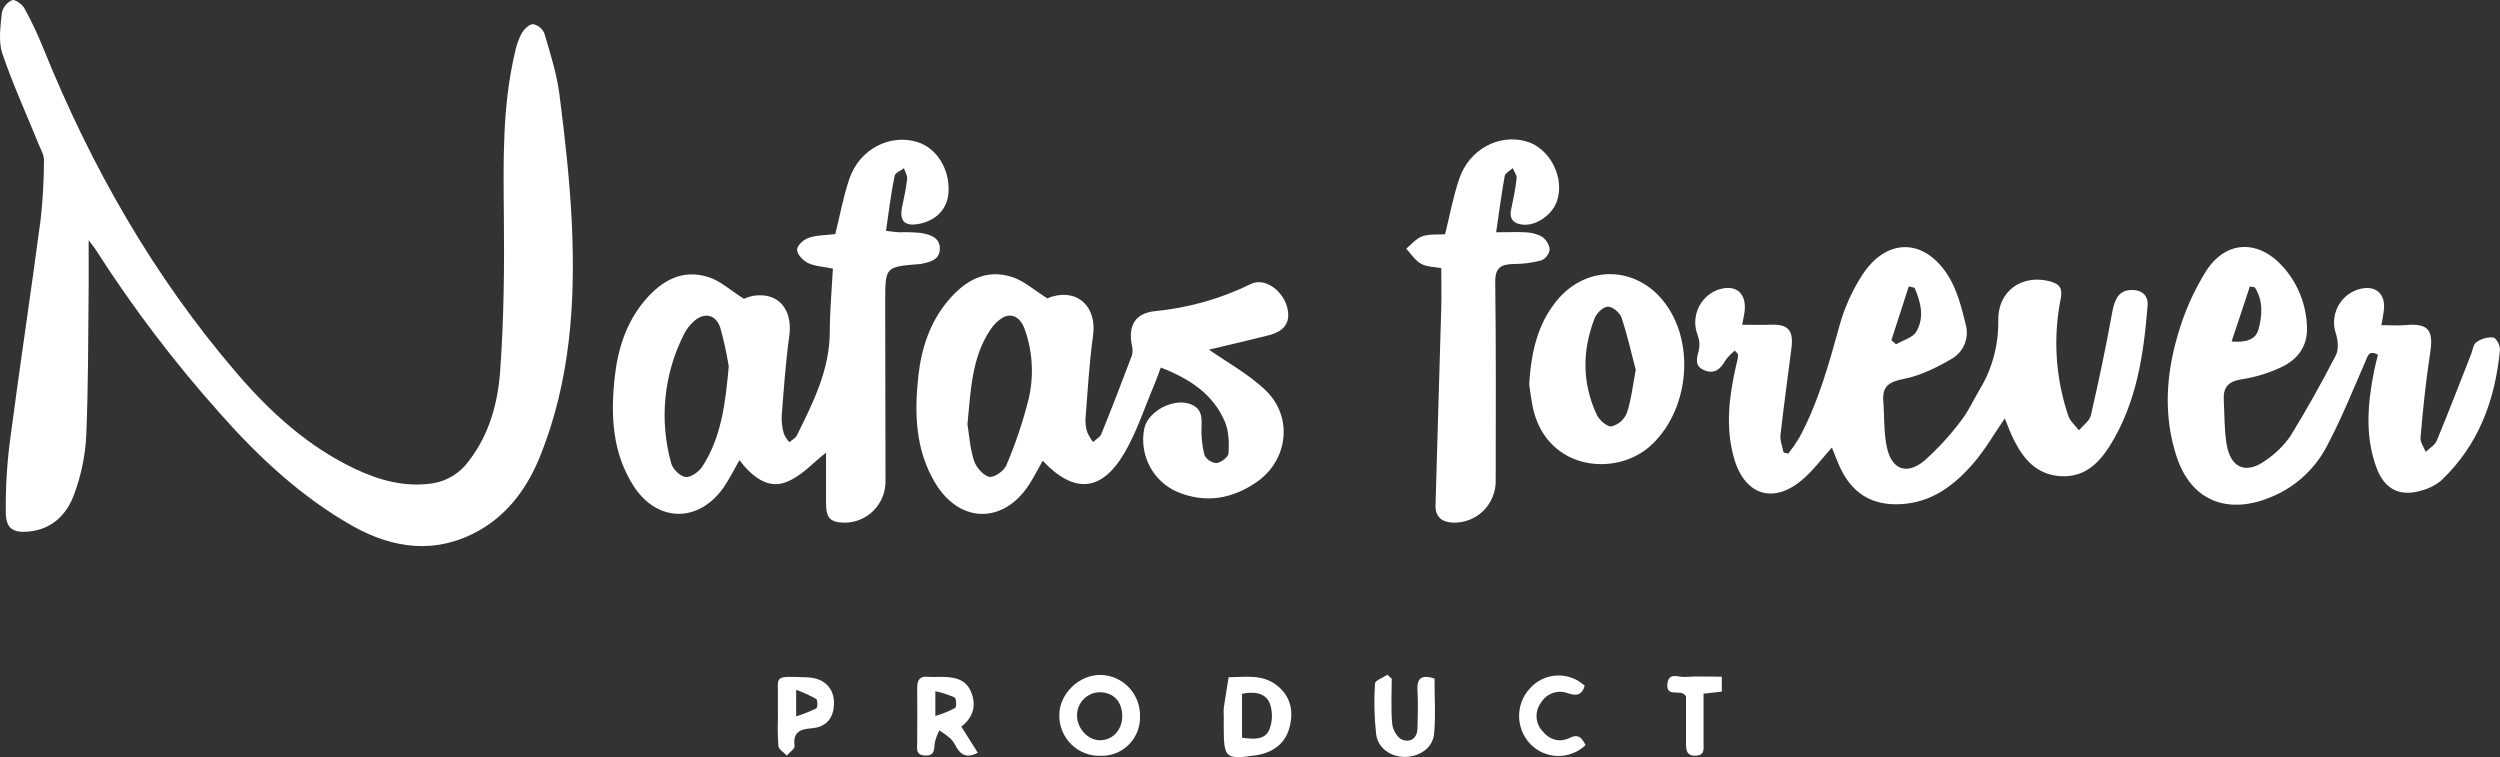
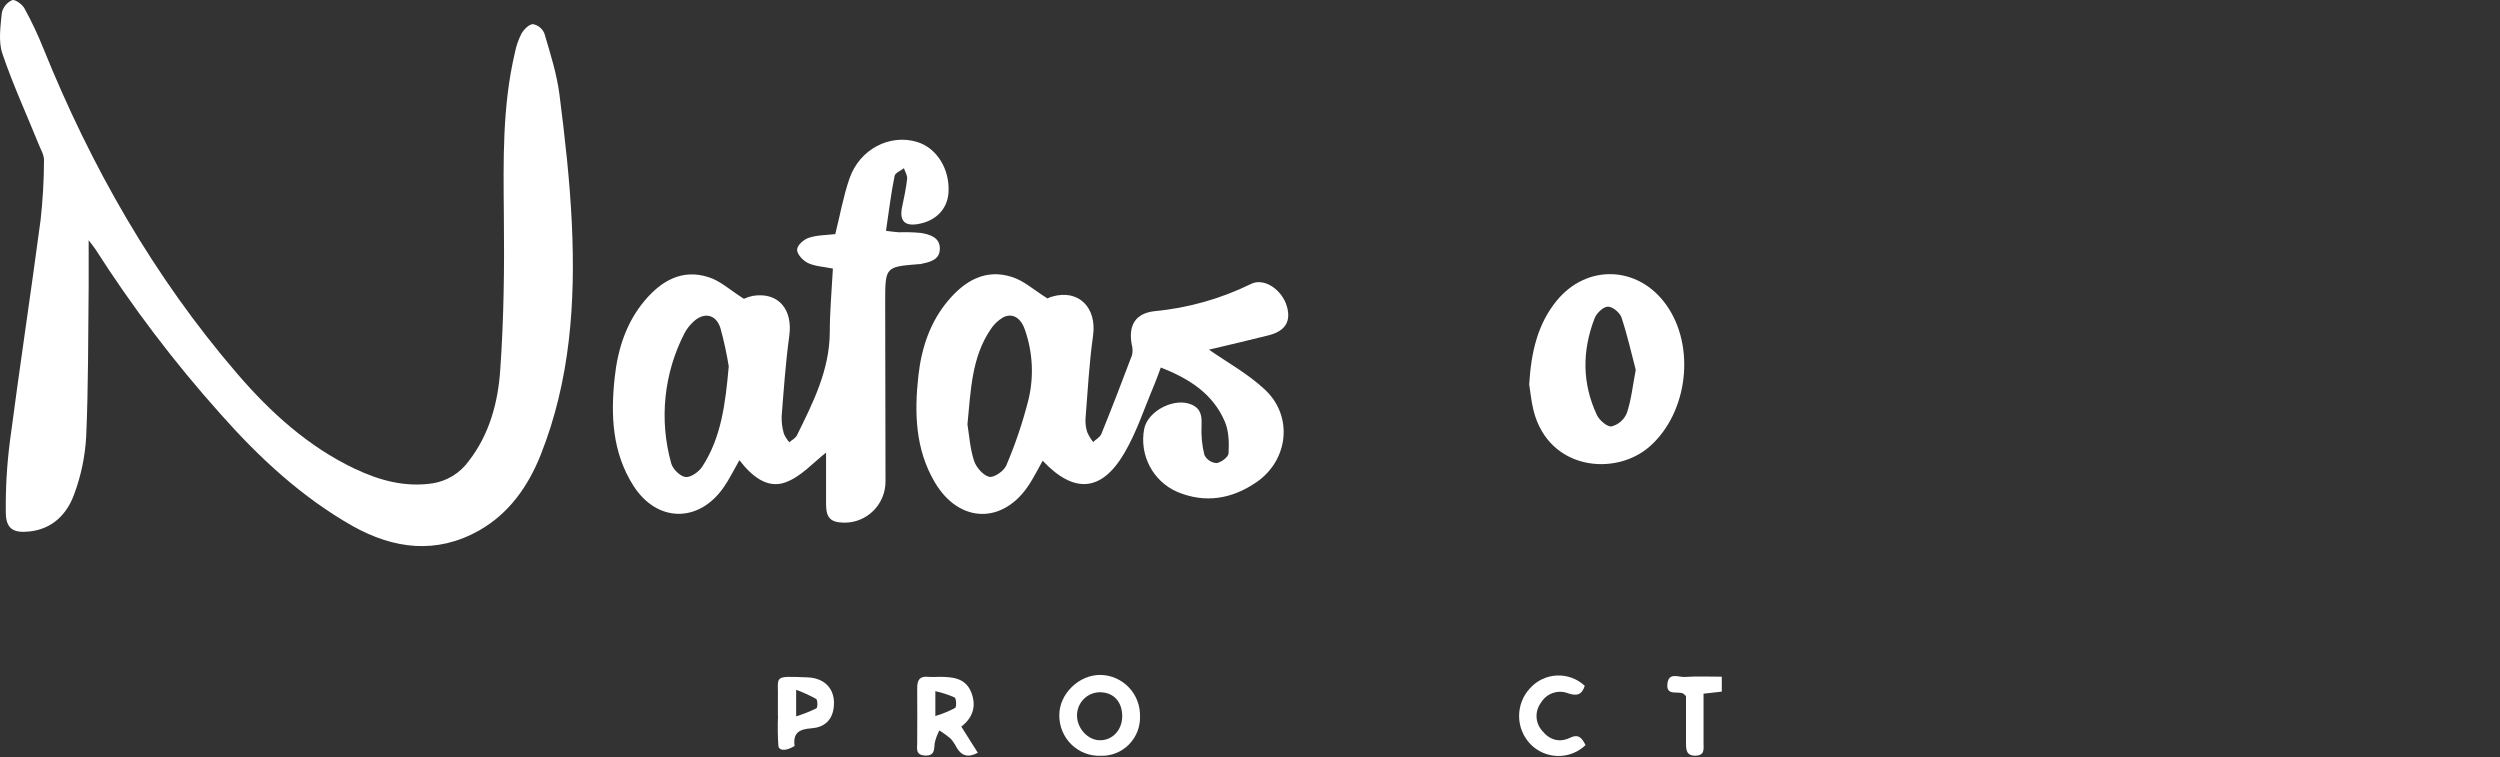
<svg xmlns="http://www.w3.org/2000/svg" width="350" height="106" viewBox="0 0 350 106" fill="none">
  <rect x="0" y="0" width="350" height="106" fill="#333333" stroke="none" />
  <path d="M12.412 33.63C12.412 36.156 12.412 38.188 12.412 40.215C12.33 47.202 12.376 54.188 12.064 61.164C11.909 63.919 11.341 66.633 10.377 69.216C9.355 72.02 7.31 74.083 4.079 74.412C1.825 74.644 0.828 73.995 0.813 71.752C0.771 68.426 0.962 65.101 1.385 61.802C2.74 51.467 4.304 41.162 5.679 30.831C5.993 28.03 6.153 25.213 6.16 22.394C6.16 21.684 5.725 20.959 5.439 20.259C3.721 16.009 1.799 11.832 0.327 7.49C-0.251 5.766 0.077 3.683 0.255 1.79C0.344 1.403 0.52 1.041 0.77 0.734C1.02 0.427 1.337 0.183 1.697 0.02C2.096 -0.129 3.103 0.596 3.42 1.167C4.402 2.954 5.276 4.799 6.037 6.692C12.749 23.32 21.506 38.718 33.218 52.326C37.875 57.738 43.125 62.512 49.648 65.615C53.083 67.246 56.677 68.243 60.542 67.672C61.552 67.516 62.521 67.159 63.393 66.623C64.265 66.087 65.023 65.382 65.623 64.55C68.522 60.815 69.713 56.37 70.03 51.847C70.541 44.645 70.623 37.401 70.541 30.173C70.474 22.543 70.316 14.929 72.074 7.428C72.252 6.486 72.564 5.575 73 4.722C73.337 4.125 74.058 3.39 74.62 3.379C74.972 3.448 75.302 3.603 75.581 3.831C75.859 4.059 76.077 4.353 76.215 4.686C77.043 7.495 77.953 10.345 78.321 13.211C79.088 19.235 79.778 25.291 80.059 31.356C80.571 42.361 79.834 53.257 75.709 63.649C73.94 68.105 71.236 71.932 67.019 74.299C61.078 77.617 55.143 76.871 49.367 73.645C42.215 69.586 36.28 64.071 30.866 57.954C24.421 50.755 18.566 43.041 13.358 34.891C13.168 34.592 12.933 34.325 12.412 33.63Z" fill="white" />
-   <path d="M242.878 49.09C242.375 49.486 241.928 49.947 241.548 50.463C240.879 51.688 240.015 52.413 238.619 51.842C237.224 51.271 237.51 50.232 237.832 49.074C237.992 48.368 237.941 47.631 237.684 46.955C237.446 46.361 237.327 45.726 237.333 45.085C237.34 44.445 237.472 43.813 237.721 43.224C237.971 42.635 238.334 42.102 238.789 41.654C239.244 41.207 239.782 40.854 240.373 40.616C242.929 39.664 244.585 40.976 244.237 43.677C244.166 44.228 244.028 44.773 243.895 45.463C245.29 45.463 246.543 45.514 247.785 45.463C250.316 45.334 251.128 46.203 250.801 48.74C250.29 52.789 249.723 56.837 249.268 60.897C249.181 61.689 249.544 62.533 249.697 63.351L250.367 63.505C250.92 62.793 251.433 62.049 251.9 61.277C254.559 56.349 256.036 50.988 257.523 45.622C258.219 43.098 259.294 40.697 260.713 38.502C264.057 33.357 269.235 33.275 272.614 38.394C273.969 40.452 274.613 43.024 275.216 45.483C275.45 46.372 275.39 47.313 275.045 48.164C274.7 49.016 274.089 49.73 273.304 50.201C271.198 51.425 268.908 52.578 266.556 53.041C264.486 53.452 263.489 54.034 263.663 56.215C263.837 58.396 263.704 60.583 264.174 62.666C264.844 65.753 266.955 66.52 269.383 64.519C271.283 62.836 273.006 60.962 274.526 58.926C275.549 57.64 276.239 56.081 277.082 54.656C278.895 51.708 279.823 48.296 279.756 44.83C279.699 40.678 283.14 38.353 287.025 39.397C288.462 39.783 288.778 40.462 288.482 41.913C287.413 47.338 287.783 52.95 289.555 58.185C289.801 58.957 290.537 59.569 291.048 60.243C291.621 59.554 292.536 58.942 292.72 58.16C293.819 53.385 294.836 48.58 295.705 43.755C296.068 41.722 296.728 40.668 298.338 40.601C299.815 40.554 300.776 41.316 300.664 42.762C300.122 49.62 299.13 56.39 295.399 62.373C293.768 64.976 291.677 66.947 288.267 66.648C285.082 66.36 283.309 64.282 281.985 61.663C281.473 60.66 281.09 59.605 280.671 58.576C279.198 60.706 277.931 62.939 276.285 64.848C273.611 67.935 270.472 70.363 266.061 70.584C262.431 70.764 259.747 69.37 257.999 66.216C257.365 65.069 256.941 63.803 256.465 62.656C255.08 64.2 253.863 65.841 252.345 67.142C248.342 70.584 244.334 69.375 242.816 64.318C241.513 59.95 242.065 55.572 243.041 51.225C243.123 50.854 243.23 50.484 243.302 50.108C243.317 49.922 243.317 49.734 243.302 49.547L242.878 49.09ZM268.039 40.282L267.226 40.102C266.412 42.612 265.6 45.123 264.793 47.634L265.452 48.2C266.418 47.629 267.773 47.289 268.274 46.445C269.465 44.439 268.903 42.293 268.039 40.282Z" fill="white" />
  <path d="M103.518 64.421C102.716 65.82 102.107 67.096 101.305 68.238C97.813 73.249 91.98 73.157 88.693 68.022C85.698 63.346 85.483 58.108 86.061 52.809C86.49 48.879 87.661 45.159 90.273 42.067C92.619 39.294 95.518 37.617 99.188 38.8C100.855 39.315 102.256 40.647 104.147 41.831C104.544 41.647 104.961 41.511 105.389 41.424C108.932 40.838 111.012 43.281 110.501 47.006C109.99 50.731 109.729 54.502 109.433 58.258C109.405 59.09 109.51 59.923 109.745 60.722C109.933 61.157 110.19 61.558 110.506 61.91C110.869 61.591 111.375 61.349 111.57 60.948C113.829 56.364 116.145 51.811 116.171 46.481C116.171 43.549 116.447 40.616 116.605 37.602C115.312 37.339 114.126 37.293 113.129 36.83C112.439 36.506 111.595 35.616 111.595 34.968C111.595 34.319 112.541 33.517 113.236 33.29C114.412 32.899 115.721 32.92 116.942 32.776C117.592 30.173 118.057 27.518 118.921 25.007C120.332 20.892 124.544 18.726 128.358 19.863C131.133 20.686 132.994 23.665 132.79 26.942C132.647 29.267 131.021 30.95 128.501 31.371C126.635 31.685 125.904 30.893 126.287 29.02C126.558 27.703 126.85 26.386 126.998 25.059C127.054 24.58 126.712 24.03 126.548 23.552C126.098 23.906 125.326 24.195 125.244 24.627C124.733 27.112 124.442 29.633 124.038 32.318C124.897 32.416 125.377 32.503 125.858 32.519C126.881 32.484 127.906 32.515 128.925 32.611C130.198 32.827 131.614 33.239 131.578 34.854C131.542 36.47 130.075 36.696 128.823 36.979C128.758 36.984 128.693 36.984 128.629 36.979C123.987 37.355 123.936 37.355 123.925 42.124C123.925 50.52 123.971 58.921 123.971 67.333C123.982 68.102 123.839 68.866 123.551 69.578C123.264 70.291 122.837 70.939 122.297 71.483C121.757 72.027 121.113 72.457 120.405 72.747C119.697 73.037 118.939 73.182 118.174 73.172C116.288 73.141 115.659 72.524 115.649 70.6C115.649 68.027 115.649 65.486 115.649 63.371C113.901 64.704 112.142 66.762 109.934 67.539C107.393 68.454 105.221 66.643 103.518 64.421ZM102.026 51.286C101.735 49.483 101.346 47.697 100.86 45.936C100.231 43.94 98.483 43.642 96.99 45.123C96.527 45.564 96.137 46.076 95.835 46.641C92.93 52.26 92.265 58.783 93.974 64.879C94.189 65.681 95.237 66.705 95.983 66.782C96.73 66.859 97.854 66.047 98.329 65.311C100.952 61.267 101.55 56.627 102.026 51.286Z" fill="white" />
  <path d="M169.254 48.951C171.81 50.736 174.739 52.336 177.101 54.558C181.083 58.288 180.378 64.447 175.889 67.518C172.459 69.864 168.732 70.502 164.822 68.866C163.166 68.147 161.805 66.882 160.961 65.278C160.118 63.674 159.844 61.829 160.185 60.048C160.696 57.475 164.535 55.551 166.913 56.683C168.175 57.285 168.267 58.309 168.216 59.574C168.146 60.959 168.281 62.346 168.615 63.69C168.773 64.013 169.013 64.288 169.309 64.488C169.606 64.689 169.95 64.807 170.307 64.832C170.946 64.76 171.973 63.983 171.999 63.464C172.076 61.998 172.05 60.377 171.488 59.055C169.837 55.155 166.544 53.025 162.511 51.456C162.174 52.362 161.898 53.174 161.56 53.962C160.216 57.126 159.147 60.465 157.42 63.412C154.224 68.876 150.37 69.159 145.974 64.503C145.35 65.614 144.793 66.725 144.123 67.77C140.499 73.429 134.308 73.326 130.883 67.538C128.133 62.908 128 57.764 128.572 52.619C129.002 48.755 130.188 45.102 132.754 42.067C135.095 39.294 137.989 37.596 141.664 38.774C143.331 39.289 144.757 40.606 146.648 41.784C146.861 41.666 147.088 41.576 147.323 41.517C150.999 40.452 153.58 43.06 153.028 46.99C152.476 50.921 152.282 54.744 151.97 58.628C151.936 59.267 152.02 59.907 152.215 60.516C152.435 61.003 152.711 61.463 153.039 61.884C153.432 61.509 154.005 61.21 154.189 60.753C155.676 57.084 157.103 53.396 158.493 49.691C158.597 49.195 158.576 48.681 158.432 48.194C157.972 45.535 158.943 43.868 161.642 43.564C166.337 43.121 170.915 41.828 175.153 39.747C176.988 38.836 179.514 40.565 180.178 42.937C180.766 45.041 179.897 46.389 177.535 46.96C174.642 47.69 171.733 48.364 169.254 48.951ZM135.443 59.4C135.683 60.866 135.796 62.749 136.358 64.488C136.66 65.424 137.631 66.546 138.49 66.756C139.164 66.906 140.57 65.933 140.887 65.146C142.156 62.169 143.192 59.097 143.985 55.958C144.768 52.7 144.59 49.284 143.474 46.126C142.886 44.449 141.705 43.765 140.407 44.449C139.697 44.874 139.096 45.461 138.653 46.162C136.046 50.047 135.913 54.569 135.443 59.4Z" fill="white" />
-   <path d="M333.396 45.52C334.695 45.52 335.717 45.602 336.724 45.52C339.93 45.211 340.717 46.183 340.236 49.311C339.623 53.278 339.214 57.285 338.871 61.283C338.815 61.916 339.347 62.605 339.602 63.264C340.114 62.749 340.86 62.348 341.136 61.72C342.797 57.712 344.352 53.658 345.941 49.625C346.171 49.038 346.253 48.215 346.683 47.917C347.37 47.43 348.2 47.19 349.039 47.238C349.443 47.289 350.062 48.39 349.995 48.967C349.331 55.968 347.02 62.281 341.816 67.225C340.987 67.922 340.012 68.422 338.963 68.686C335.973 69.576 333.851 68.496 332.737 65.553C331.055 61.072 331.474 56.509 332.369 51.945C332.517 51.204 332.722 50.469 332.911 49.666C331.607 48.961 331.495 49.846 331.116 50.695C329.337 54.775 327.681 58.927 325.56 62.837C323.853 65.898 321.161 68.282 317.927 69.597C312.243 71.984 306.839 70.477 304.692 63.83C302.883 58.217 303.241 52.537 304.861 47.001C305.755 43.813 307.096 40.77 308.843 37.962C311.675 33.548 316.286 33.517 319.732 37.478C321.727 39.762 322.872 42.671 322.973 45.71C323.116 48.426 321.71 50.294 319.456 51.369C317.676 52.22 315.781 52.805 313.833 53.103C311.997 53.381 311.236 54.188 311.328 55.948C311.44 58.052 311.384 60.187 311.737 62.25C312.304 65.589 314.523 66.438 317.248 64.411C318.573 63.513 319.725 62.38 320.647 61.067C322.922 57.383 325.028 53.581 327.017 49.748C327.436 48.931 327.328 47.639 327.017 46.687C326.814 46.081 326.732 45.441 326.777 44.803C326.822 44.166 326.992 43.543 327.277 42.972C327.562 42.401 327.957 41.892 328.439 41.475C328.921 41.059 329.48 40.742 330.084 40.545C332.548 39.747 334.138 41.131 333.703 43.703C333.632 44.259 333.524 44.815 333.396 45.52ZM312.437 47.814C314.395 47.968 315.791 47.572 316.184 46.137C316.726 44.166 316.859 42.068 315.673 40.231L314.978 40.107C314.175 42.582 313.332 45.062 312.422 47.814H312.437Z" fill="white" />
-   <path d="M209.46 32.519C211.208 32.519 212.353 32.452 213.483 32.519C214.304 32.529 215.11 32.732 215.84 33.11C216.141 33.314 216.397 33.579 216.589 33.888C216.782 34.197 216.908 34.544 216.959 34.906C216.913 35.24 216.784 35.557 216.582 35.827C216.381 36.097 216.115 36.311 215.809 36.449C214.529 36.788 213.212 36.961 211.888 36.964C210.145 36.999 209.302 37.452 209.332 39.505C209.455 48.74 209.409 57.974 209.399 67.209C209.42 68.011 209.275 68.808 208.975 69.55C208.675 70.293 208.225 70.965 207.654 71.524C207.083 72.083 206.403 72.517 205.658 72.799C204.912 73.081 204.116 73.204 203.321 73.162C201.787 73.074 200.928 72.292 200.974 70.744C201.225 61.519 201.516 52.295 201.777 43.065C201.828 41.28 201.777 39.464 201.777 37.54C200.872 37.365 199.783 37.385 198.95 36.928C198.116 36.47 197.554 35.538 196.869 34.813C197.61 34.216 198.265 33.383 199.108 33.084C200.09 32.745 201.24 32.873 202.313 32.796C202.968 30.172 203.443 27.533 204.297 25.017C205.698 20.902 209.849 18.69 213.698 19.801C217.051 20.763 219.163 25.017 217.92 28.3C217.241 30.085 215.124 31.587 213.294 31.459C212.042 31.371 211.249 30.785 211.561 29.319C211.873 27.852 212.164 26.443 212.328 24.987C212.379 24.529 211.98 24.025 211.786 23.541C211.398 23.906 210.733 24.215 210.656 24.637C210.201 27.147 209.889 29.658 209.46 32.519Z" fill="white" />
  <path d="M214.087 53.808C214.368 49.26 215.268 45.376 217.926 42.114C222.159 36.918 229.346 37.19 233.262 42.659C237.413 48.452 236.329 57.738 230.992 62.477C226.213 66.726 216.868 65.867 214.711 57.538C214.368 56.184 214.245 54.775 214.087 53.808ZM229.004 51.781C228.421 49.558 227.843 46.955 227.005 44.439C226.775 43.76 225.732 42.896 225.083 42.932C224.434 42.968 223.524 43.837 223.248 44.552C221.489 49.095 221.479 53.674 223.575 58.119C223.922 58.855 225.022 59.786 225.62 59.698C226.089 59.576 226.523 59.347 226.891 59.03C227.259 58.712 227.55 58.315 227.741 57.867C228.365 56.077 228.554 54.147 229.004 51.781Z" fill="white" />
  <path d="M159.602 100.243C159.629 100.982 159.504 101.718 159.236 102.406C158.968 103.093 158.561 103.718 158.042 104.241C157.523 104.763 156.902 105.172 156.219 105.442C155.535 105.712 154.804 105.837 154.07 105.81C153.318 105.835 152.569 105.707 151.868 105.433C151.167 105.159 150.527 104.746 149.989 104.217C149.45 103.689 149.023 103.056 148.734 102.357C148.444 101.658 148.298 100.908 148.304 100.151C148.273 97.141 151.085 94.415 154.142 94.492C155.621 94.535 157.023 95.163 158.045 96.239C159.067 97.316 159.626 98.755 159.602 100.243ZM157.112 100.285C157.112 98.268 155.936 96.951 154.045 96.915C153.618 96.909 153.194 96.988 152.798 97.149C152.402 97.309 152.041 97.547 151.738 97.85C151.434 98.152 151.193 98.512 151.029 98.909C150.866 99.306 150.782 99.731 150.783 100.161C150.783 101.962 152.276 103.603 153.943 103.634C155.716 103.685 157.097 102.219 157.112 100.3V100.285Z" fill="white" />
-   <path d="M171.329 100.243C171.303 99.861 171.303 99.478 171.329 99.096C171.538 97.661 171.784 96.236 172.014 94.805C174.34 94.805 176.737 94.337 178.787 95.973C180.735 97.516 181.118 99.626 180.53 101.848C179.917 104.189 178.102 105.403 175.807 105.743C171.538 106.365 171.329 106.144 171.324 101.776L171.329 100.243ZM173.885 103.284C175.444 103.489 177.054 103.649 177.698 102.172C178.175 100.978 178.197 99.647 177.76 98.437C177.126 96.945 175.521 96.796 173.885 97.131V103.284Z" fill="white" />
  <path d="M134.583 101.725L136.894 105.388C135.549 106.103 134.634 105.841 133.939 104.678C133.712 104.22 133.426 103.792 133.091 103.407C132.593 102.986 132.065 102.602 131.511 102.26C131.223 102.812 131.004 103.398 130.862 104.004C130.76 104.92 130.892 105.841 129.507 105.774C128.122 105.707 128.413 104.745 128.408 103.973C128.408 101.401 128.439 98.859 128.408 96.302C128.408 95.155 128.802 94.635 129.942 94.759C130.452 94.785 130.964 94.785 131.475 94.759C133.321 94.759 135.156 94.893 135.964 96.904C136.7 98.741 136.286 100.413 134.583 101.725ZM130.949 100.243C131.907 99.959 132.835 99.579 133.719 99.111C133.939 98.972 133.888 97.774 133.643 97.64C132.776 97.259 131.873 96.966 130.949 96.765V100.243Z" fill="white" />
-   <path d="M194.844 95.037C194.844 97.136 194.716 99.25 194.905 101.334C194.977 102.131 195.6 103.253 196.26 103.53C197.384 104.004 198.407 103.422 198.448 101.987C198.494 100.192 198.545 98.386 198.448 96.606C198.351 94.826 199.128 94.45 200.83 94.995C200.83 97.568 201.014 100.14 200.774 102.712C200.585 104.734 198.729 105.964 196.648 105.964C194.701 105.964 192.911 104.75 192.661 102.784C192.397 100.434 192.342 98.065 192.497 95.705C192.497 95.263 193.632 94.877 194.241 94.46L194.844 95.037Z" fill="white" />
-   <path d="M108.906 100.243C108.906 99.544 108.906 98.839 108.906 98.134C109.023 94.533 108.011 94.651 113.051 94.831C115.607 94.924 117.044 96.627 116.712 99.112C116.477 100.897 115.337 101.828 113.644 101.957C112.039 102.08 110.976 102.471 111.242 104.442C111.293 104.827 110.531 105.326 110.143 105.774C109.734 105.337 109.033 104.935 108.977 104.462C108.879 103.058 108.86 101.65 108.921 100.243H108.906ZM111.462 96.581V100.29C112.431 99.99 113.376 99.615 114.289 99.168C114.488 99.055 114.483 97.995 114.263 97.851C113.358 97.35 112.417 96.92 111.446 96.565L111.462 96.581Z" fill="white" />
+   <path d="M108.906 100.243C108.906 99.544 108.906 98.839 108.906 98.134C109.023 94.533 108.011 94.651 113.051 94.831C115.607 94.924 117.044 96.627 116.712 99.112C116.477 100.897 115.337 101.828 113.644 101.957C112.039 102.08 110.976 102.471 111.242 104.442C109.734 105.337 109.033 104.935 108.977 104.462C108.879 103.058 108.86 101.65 108.921 100.243H108.906ZM111.462 96.581V100.29C112.431 99.99 113.376 99.615 114.289 99.168C114.488 99.055 114.483 97.995 114.263 97.851C113.358 97.35 112.417 96.92 111.446 96.565L111.462 96.581Z" fill="white" />
  <path d="M221.866 96.014C221.483 97.208 220.844 97.501 219.566 97.074C218.876 96.797 218.111 96.776 217.408 97.017C216.705 97.258 216.11 97.743 215.732 98.386C215.304 98.957 215.087 99.659 215.117 100.373C215.147 101.087 215.422 101.768 215.895 102.301C216.918 103.577 218.298 104.019 219.816 103.284C221.094 102.666 221.518 103.448 221.978 104.313C220.932 105.316 219.535 105.863 218.091 105.837C216.646 105.811 215.269 105.214 214.259 104.174C213.253 103.129 212.684 101.734 212.673 100.279C212.662 98.823 213.208 97.42 214.198 96.359C214.676 95.825 215.255 95.392 215.901 95.085C216.547 94.778 217.247 94.604 217.96 94.572C218.674 94.54 219.387 94.651 220.057 94.898C220.728 95.146 221.342 95.525 221.866 96.014Z" fill="white" />
  <path d="M241.051 94.738V96.827L238.495 97.115C238.495 99.466 238.495 101.745 238.495 104.024C238.495 104.822 238.705 105.758 237.386 105.794C236.067 105.83 236.042 104.935 236.042 103.999C236.042 101.771 236.042 99.543 236.042 97.45C235.791 97.234 235.709 97.12 235.597 97.074C234.789 96.745 233.245 97.45 233.44 95.711C233.624 94.059 235.019 94.836 235.878 94.774C237.575 94.656 239.278 94.738 241.051 94.738Z" fill="white" />
</svg>